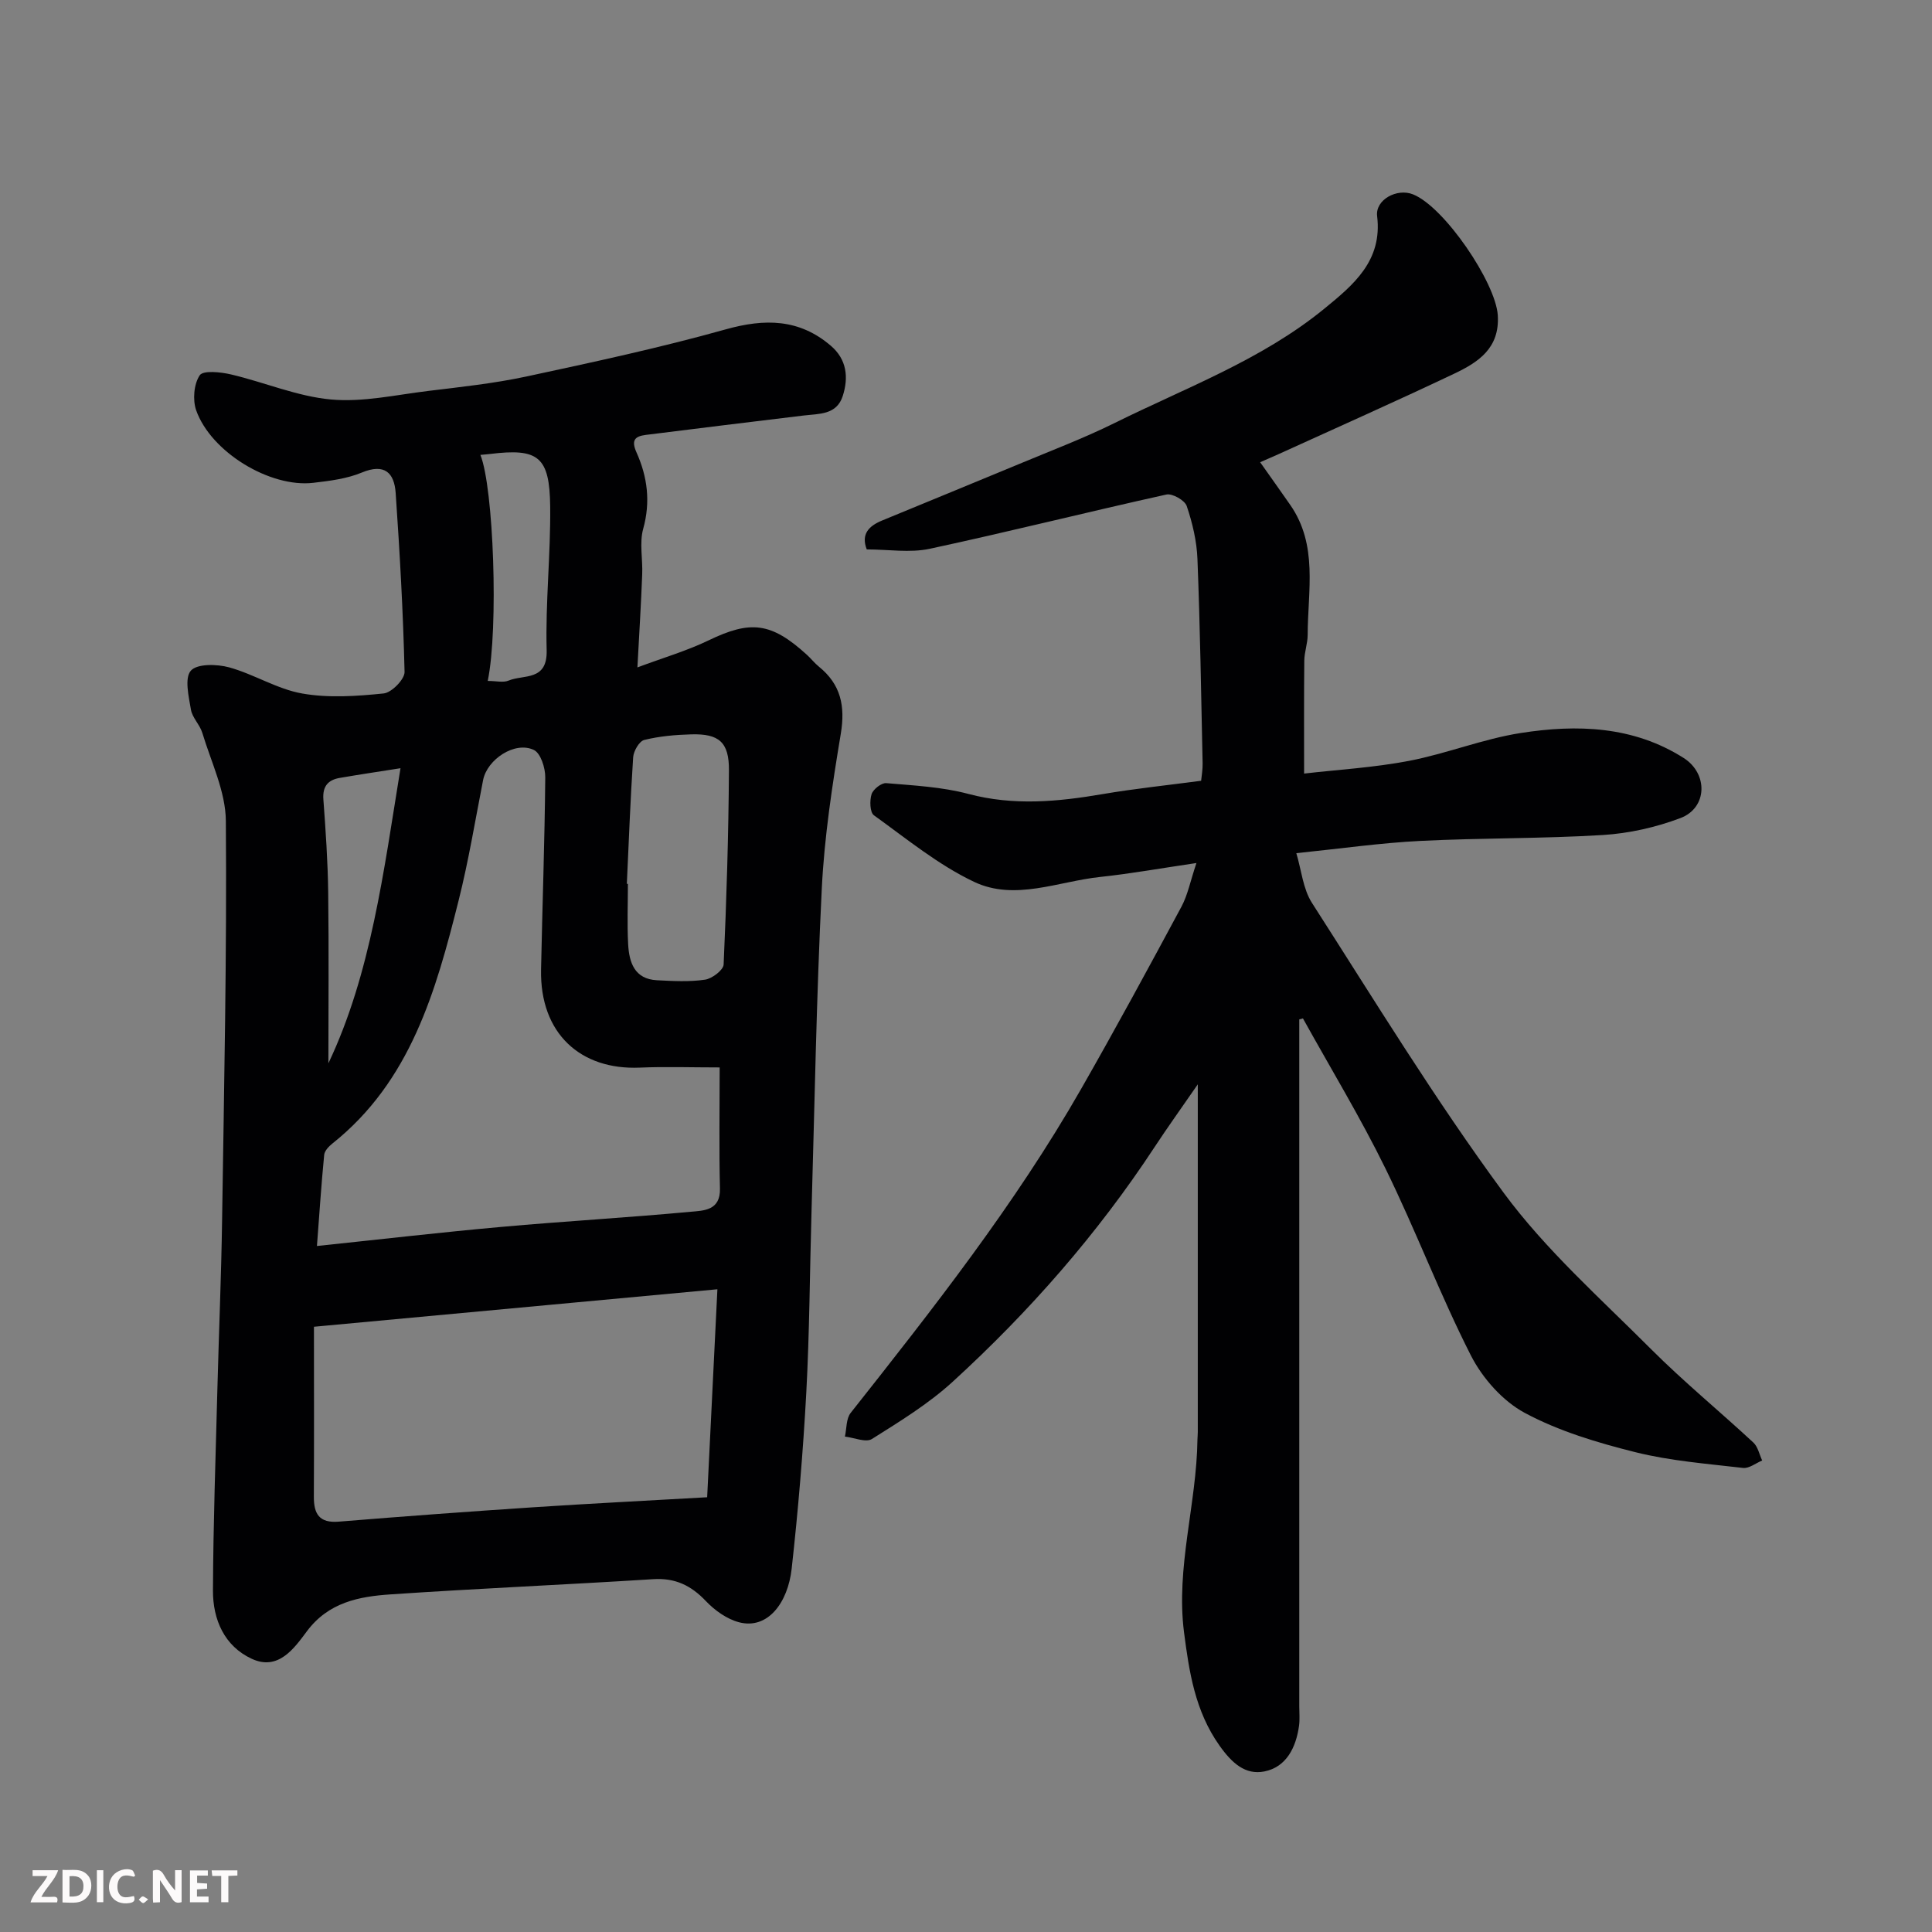
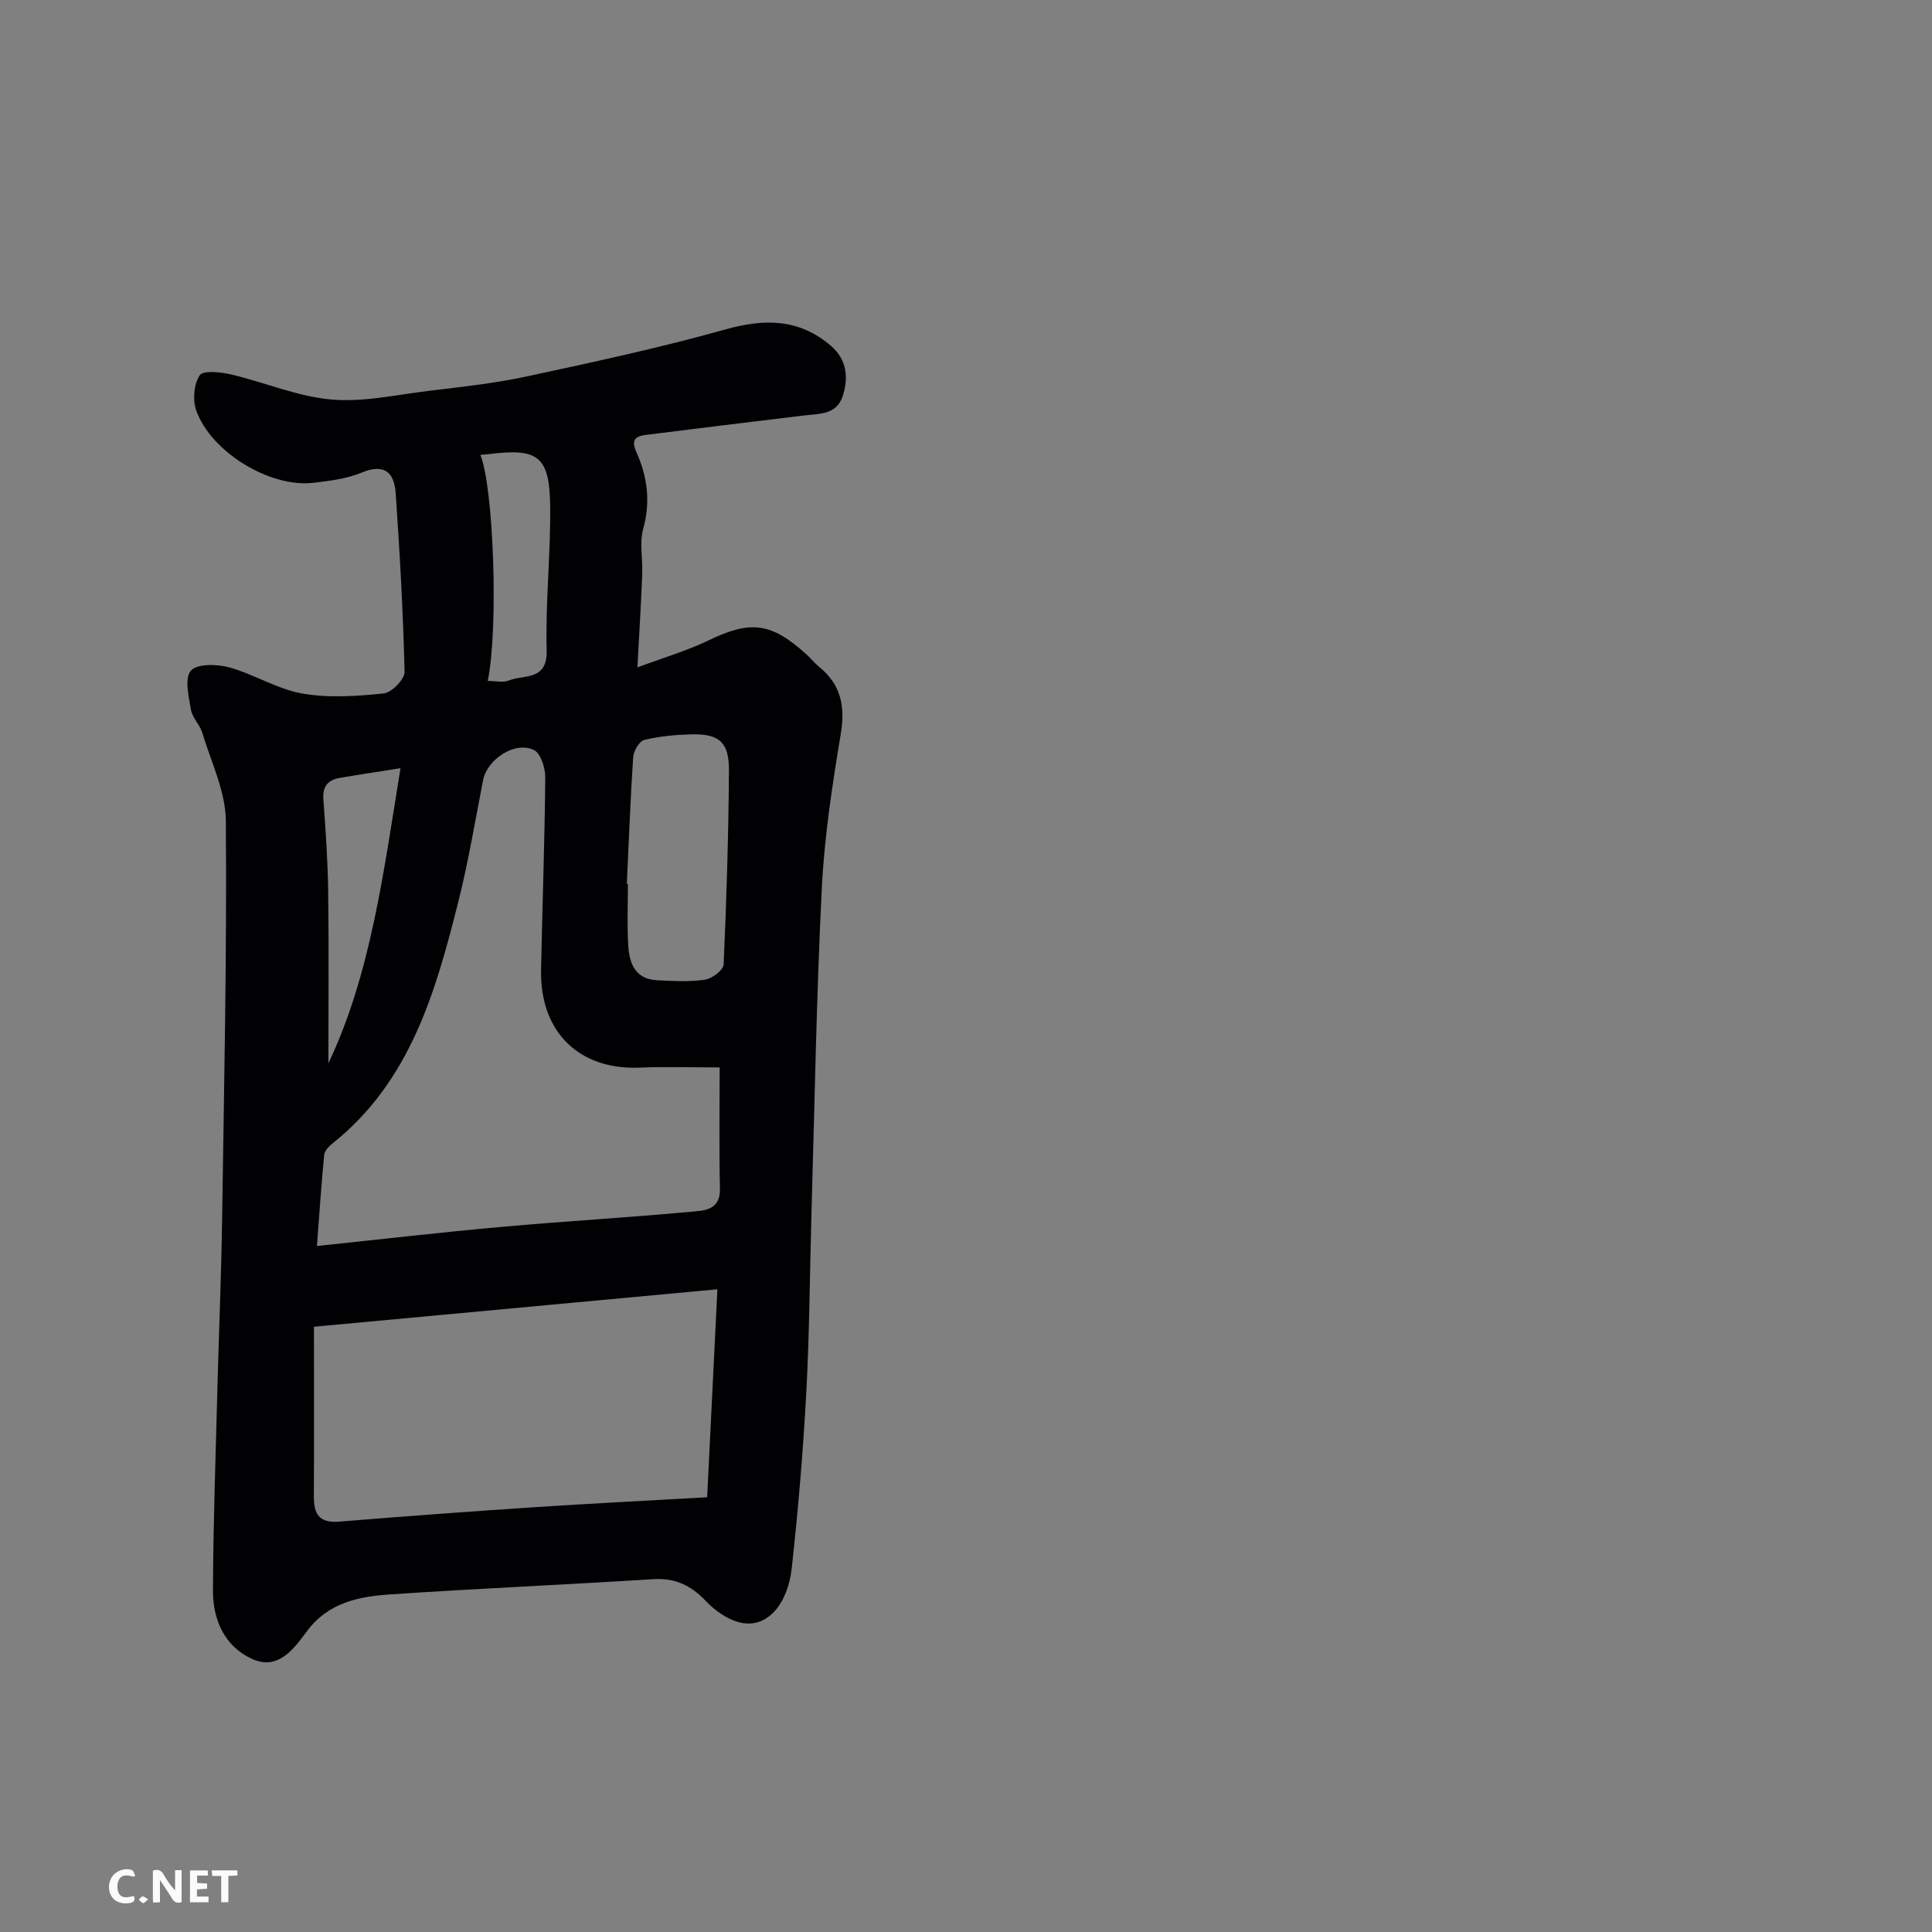
<svg xmlns="http://www.w3.org/2000/svg" enable-background="new 0 0 400 400" viewBox="0 0 400 400">
  <rect x="0" y="0" width="400" height="400" fill="#808080" stroke="none" />
  <path d="m131.97 138.18c5.34-2 10.22-3.42 14.74-5.6 8.68-4.19 12.94-3.76 20.34 2.98.86.78 1.59 1.73 2.49 2.46 4.53 3.66 5.49 8.14 4.54 13.88-1.77 10.64-3.41 21.37-3.94 32.12-1.11 22.34-1.48 44.72-2.13 67.08-.36 12.43-.41 24.88-1.08 37.29-.66 12.14-1.68 24.28-3.02 36.37-.79 7.13-5 12.67-10.91 11.11-2.51-.66-5.01-2.45-6.84-4.37-3.07-3.24-6.35-4.84-10.92-4.55-18.12 1.15-36.27 1.92-54.38 3.15-6.53.44-12.85 1.63-17.34 7.66-2.61 3.5-5.9 8.22-11.39 5.68-5.69-2.63-8.06-8.14-8.04-14.13.06-13.93.56-27.86.92-41.79.3-11.6.8-23.19.97-34.79.41-27.59 1-55.19.78-82.77-.05-6.09-3.05-12.18-4.87-18.22-.51-1.69-2.07-3.13-2.36-4.82-.46-2.72-1.36-6.53-.02-8.06 1.3-1.48 5.42-1.38 7.94-.69 5.15 1.42 9.92 4.5 15.11 5.41 5.48.97 11.29.56 16.88-.01 1.64-.17 4.35-2.93 4.32-4.45-.29-12.36-.99-24.71-1.84-37.05-.29-4.18-2.29-6.2-7.02-4.23-3.1 1.29-6.63 1.72-10.02 2.12-8.96 1.06-21.19-6.35-24.26-15-.76-2.16-.49-5.44.73-7.26.71-1.06 4.34-.68 6.47-.18 6.94 1.63 13.71 4.55 20.71 5.19 6.57.6 13.37-.95 20.04-1.76 6.81-.83 13.68-1.56 20.37-2.99 13.83-2.97 27.67-5.95 41.28-9.76 8.12-2.28 15.24-2.22 21.79 3.38 3.3 2.82 3.71 6.52 2.48 10.38-1.26 3.97-4.89 3.68-8.12 4.07-10.89 1.31-21.77 2.65-32.65 4.01-2.3.29-3.07 1.11-1.93 3.65 2.25 5.02 2.93 10.21 1.38 15.78-.82 2.94-.07 6.3-.21 9.46-.23 6.07-.61 12.15-.99 19.25zm17.03 82.82c-5.94 0-11.26-.19-16.55.04-12.26.52-20.7-7.07-20.43-20.31.27-13.26.75-26.52.87-39.78.02-1.96-.95-5.01-2.36-5.68-3.91-1.88-9.67 1.94-10.51 6.24-1.63 8.31-3 16.69-5.06 24.89-4.72 18.82-9.95 37.47-26.16 50.37-.73.58-1.6 1.5-1.68 2.32-.6 6.18-1.01 12.39-1.5 18.88 13.28-1.39 25.64-2.83 38.03-3.94 13.11-1.18 26.27-1.93 39.38-3.15 2.63-.24 6.14-.23 6.03-4.79-.2-8.12-.06-16.27-.06-25.09zm-.47 45.93c-28.53 2.65-56.02 5.2-83.53 7.76 0 12.54.04 23.85-.02 35.16-.02 3.59 1.11 5.53 5.18 5.19 13.44-1.1 26.89-2.09 40.35-2.98 11.66-.77 23.32-1.35 35.9-2.07.69-13.93 1.36-27.54 2.12-43.06zm-18.75-83.94c.07 0 .15.01.22.01 0 4.16-.17 8.32.05 12.46.2 3.77 1.29 7.25 5.97 7.49 3.32.17 6.7.36 9.95-.12 1.46-.21 3.8-1.99 3.85-3.14.6-13.39 1.01-26.79 1.1-40.19.04-5.87-2.07-7.62-7.81-7.46-3.26.09-6.58.38-9.73 1.16-1.02.25-2.2 2.28-2.29 3.57-.58 8.73-.9 17.48-1.31 26.22zm-28.8-42.01c1.75 0 3.21.39 4.31-.07 3.15-1.31 8.06.17 7.89-6.29-.27-9.9.84-19.83.73-29.74-.11-10.37-2.46-12.12-12.45-10.89-.65.08-1.31.12-2 .19 2.74 6.78 3.78 35.88 1.52 46.8zm-18.06 18.07c-4.61.73-8.61 1.32-12.59 2.01-2.42.42-3.57 1.74-3.38 4.42.47 6.42.92 12.86 1 19.29.15 12.06.04 24.12.04 35.38 8.8-18.54 11.43-39.64 14.93-61.1z" fill="#010103" />
-   <path d="m269 211.05v5.29 136.97c0 1.33.13 2.69-.05 4-.62 4.49-2.63 8.55-7.18 9.45-3.93.78-6.71-1.72-9.27-5.33-5.1-7.18-6.31-15.36-7.36-23.48-1.72-13.41 2.61-26.56 2.78-39.94.01-.5.07-1 .07-1.5 0-23.48 0-46.95 0-72.01-3.51 5.08-6.3 8.96-8.92 12.95-11.84 18.02-25.95 34.11-41.82 48.62-5.01 4.58-10.94 8.22-16.73 11.86-1.26.79-3.7-.29-5.59-.5.37-1.65.24-3.7 1.19-4.9 17.03-21.55 34.02-43.13 47.7-67.05 7.13-12.47 13.98-25.1 20.78-37.75 1.32-2.46 1.86-5.35 3.11-9.05-7.4 1.09-13.64 2.21-19.91 2.88-8.71.92-17.69 5.02-26.12 1.02-7.43-3.52-13.99-8.93-20.74-13.78-.84-.6-.91-3.05-.49-4.37.33-1.02 2.04-2.37 3.03-2.29 5.7.49 11.51.77 17 2.23 9.37 2.49 18.51 1.63 27.81.04 6.62-1.13 13.32-1.82 20.39-2.76.1-1.05.34-2.33.31-3.6-.3-14.1-.52-28.2-1.07-42.29-.14-3.7-1.03-7.47-2.22-10.99-.4-1.19-2.99-2.66-4.22-2.38-16.36 3.62-32.61 7.71-48.99 11.23-4.12.88-8.59.13-13.04.13-1.24-3.22.49-4.87 3.17-5.98 9.48-3.92 18.98-7.79 28.44-11.73 6.61-2.76 13.34-5.31 19.75-8.48 14.75-7.31 30.39-13.05 43.34-23.62 6.03-4.93 12.1-9.91 10.97-19.2-.41-3.38 4.11-5.84 7.43-4.5 6.53 2.62 17.11 18.27 17.55 25.02.44 6.86-4.07 9.75-9.01 12.1-12.09 5.74-24.32 11.17-36.5 16.72-1.15.52-2.31 1.02-3.69 1.62 2.13 3.01 4.19 5.91 6.22 8.82 5.81 8.34 3.64 17.78 3.62 26.91 0 1.78-.68 3.56-.7 5.34-.08 7.56-.04 15.12-.04 23.39 6.89-.8 14.4-1.23 21.72-2.63 7.8-1.5 15.32-4.55 23.14-5.77 11.63-1.82 23.28-1.46 33.72 5.17 5.11 3.25 4.92 10.32-.63 12.43-5.09 1.93-10.65 3.18-16.08 3.52-12.57.77-25.2.59-37.79 1.22-8.19.41-16.34 1.58-25.69 2.54 1.05 3.5 1.38 7.4 3.24 10.3 12.95 20.18 25.47 40.71 39.67 59.99 8.73 11.85 20.02 21.86 30.5 32.36 6.76 6.76 14.19 12.86 21.21 19.37.95.88 1.24 2.46 1.83 3.72-1.32.55-2.71 1.68-3.96 1.54-7.46-.87-15.04-1.45-22.29-3.26-7.84-1.96-15.82-4.34-22.89-8.13-4.59-2.46-8.77-7.19-11.17-11.9-6.42-12.63-11.43-25.96-17.68-38.69-5.2-10.61-11.36-20.75-17.09-31.09-.24.05-.5.12-.76.2z" fill="#010103" />
  <g fill="#fcfafa">
    <path d="m37.59 393.81c-.92.31-1.52.05-2-.78-.7-1.2-1.52-2.34-2.47-3.78v4.59c-.55.03-.95.05-1.41.07-.03-.37-.06-.64-.06-.91 0-1.91 0-3.81 0-5.7 1.13-.41 1.77-.03 2.29.91.62 1.11 1.38 2.14 2.31 3.19v-4.2h1.35v6.61z" />
-     <path d="m12.94 393.88v-6.75c1.9.19 3.93-.54 5.37 1.29.8 1.01.78 2.88.03 3.97-1.37 1.97-3.4 1.51-5.4 1.49m1.45-1.22c2.04.12 2.92-.58 2.89-2.21-.03-1.51-.98-2.19-2.89-2z" />
-     <path d="m11.81 393.87h-5.49c.68-2.18 2.47-3.48 3.51-5.45h-3.08v-1.21h5.29c-.71 2.13-2.44 3.48-3.47 5.51.86 0 1.63.04 2.39-.01.79-.05 1.14.21.85 1.16" />
    <path d="m39.33 393.86v-6.61h3.7v1.07h-2.22v1.52c.68.04 1.34.09 2.07.13v1.07c-.72.05-1.38.09-2.1.14v1.48h2.4v1.19h-3.84z" />
    <path d="m27.71 388.56c-1.15-.3-2.46-.61-3.1.64-.37.73-.41 1.93-.06 2.67.63 1.35 1.99.93 3.17.68.35.94-.01 1.32-.93 1.46-1.62.25-3.05-.27-3.76-1.48-.73-1.24-.6-3.03.31-4.17.88-1.11 2.71-1.7 4-1.16.32.13.44.74.65 1.12-.1.08-.19.16-.28.24" />
    <path d="m49.15 387.24v1.07c-.59.02-1.17.05-1.87.08v5.44h-1.48v-5.44h-1.85c-.05-.4-.08-.73-.13-1.15z" />
-     <path d="m20.06 387.21h1.33v6.62h-1.33z" />
    <path d="m30.68 393.25c-.49.38-.8.79-1.05.76-.32-.05-.6-.45-.9-.7.26-.24.51-.64.8-.67.29-.04.62.3 1.15.61" />
  </g>
</svg>